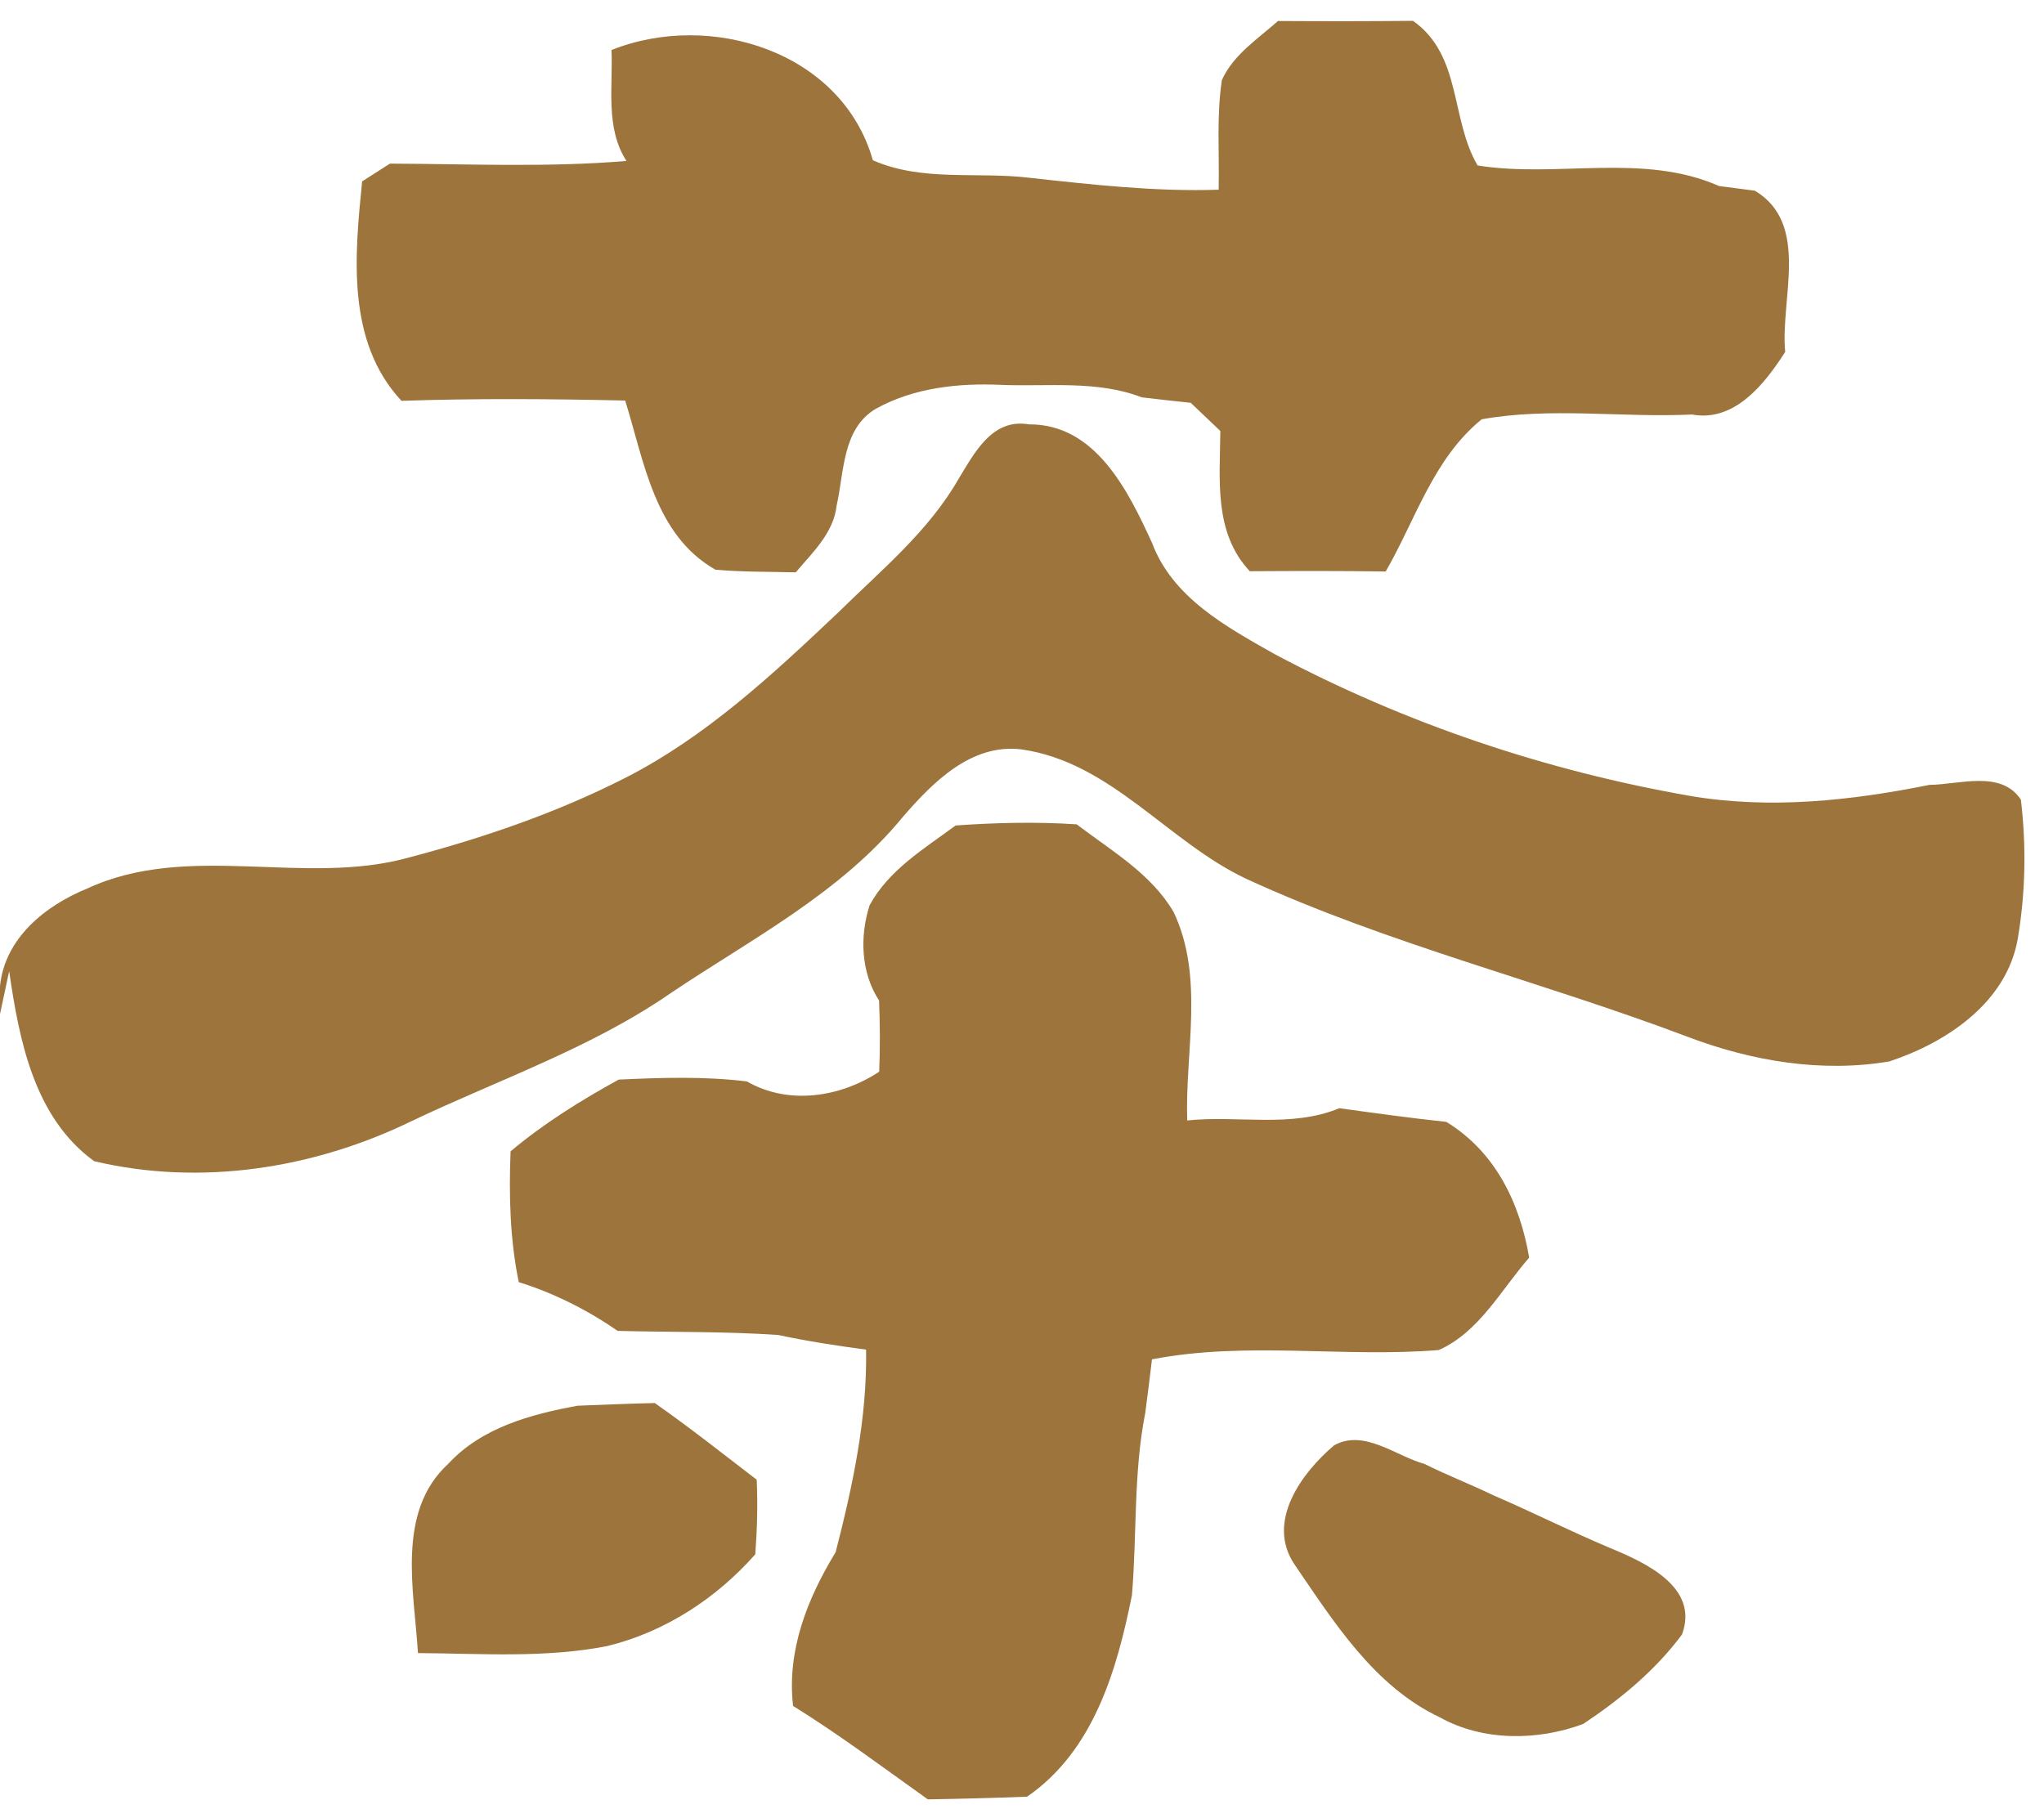
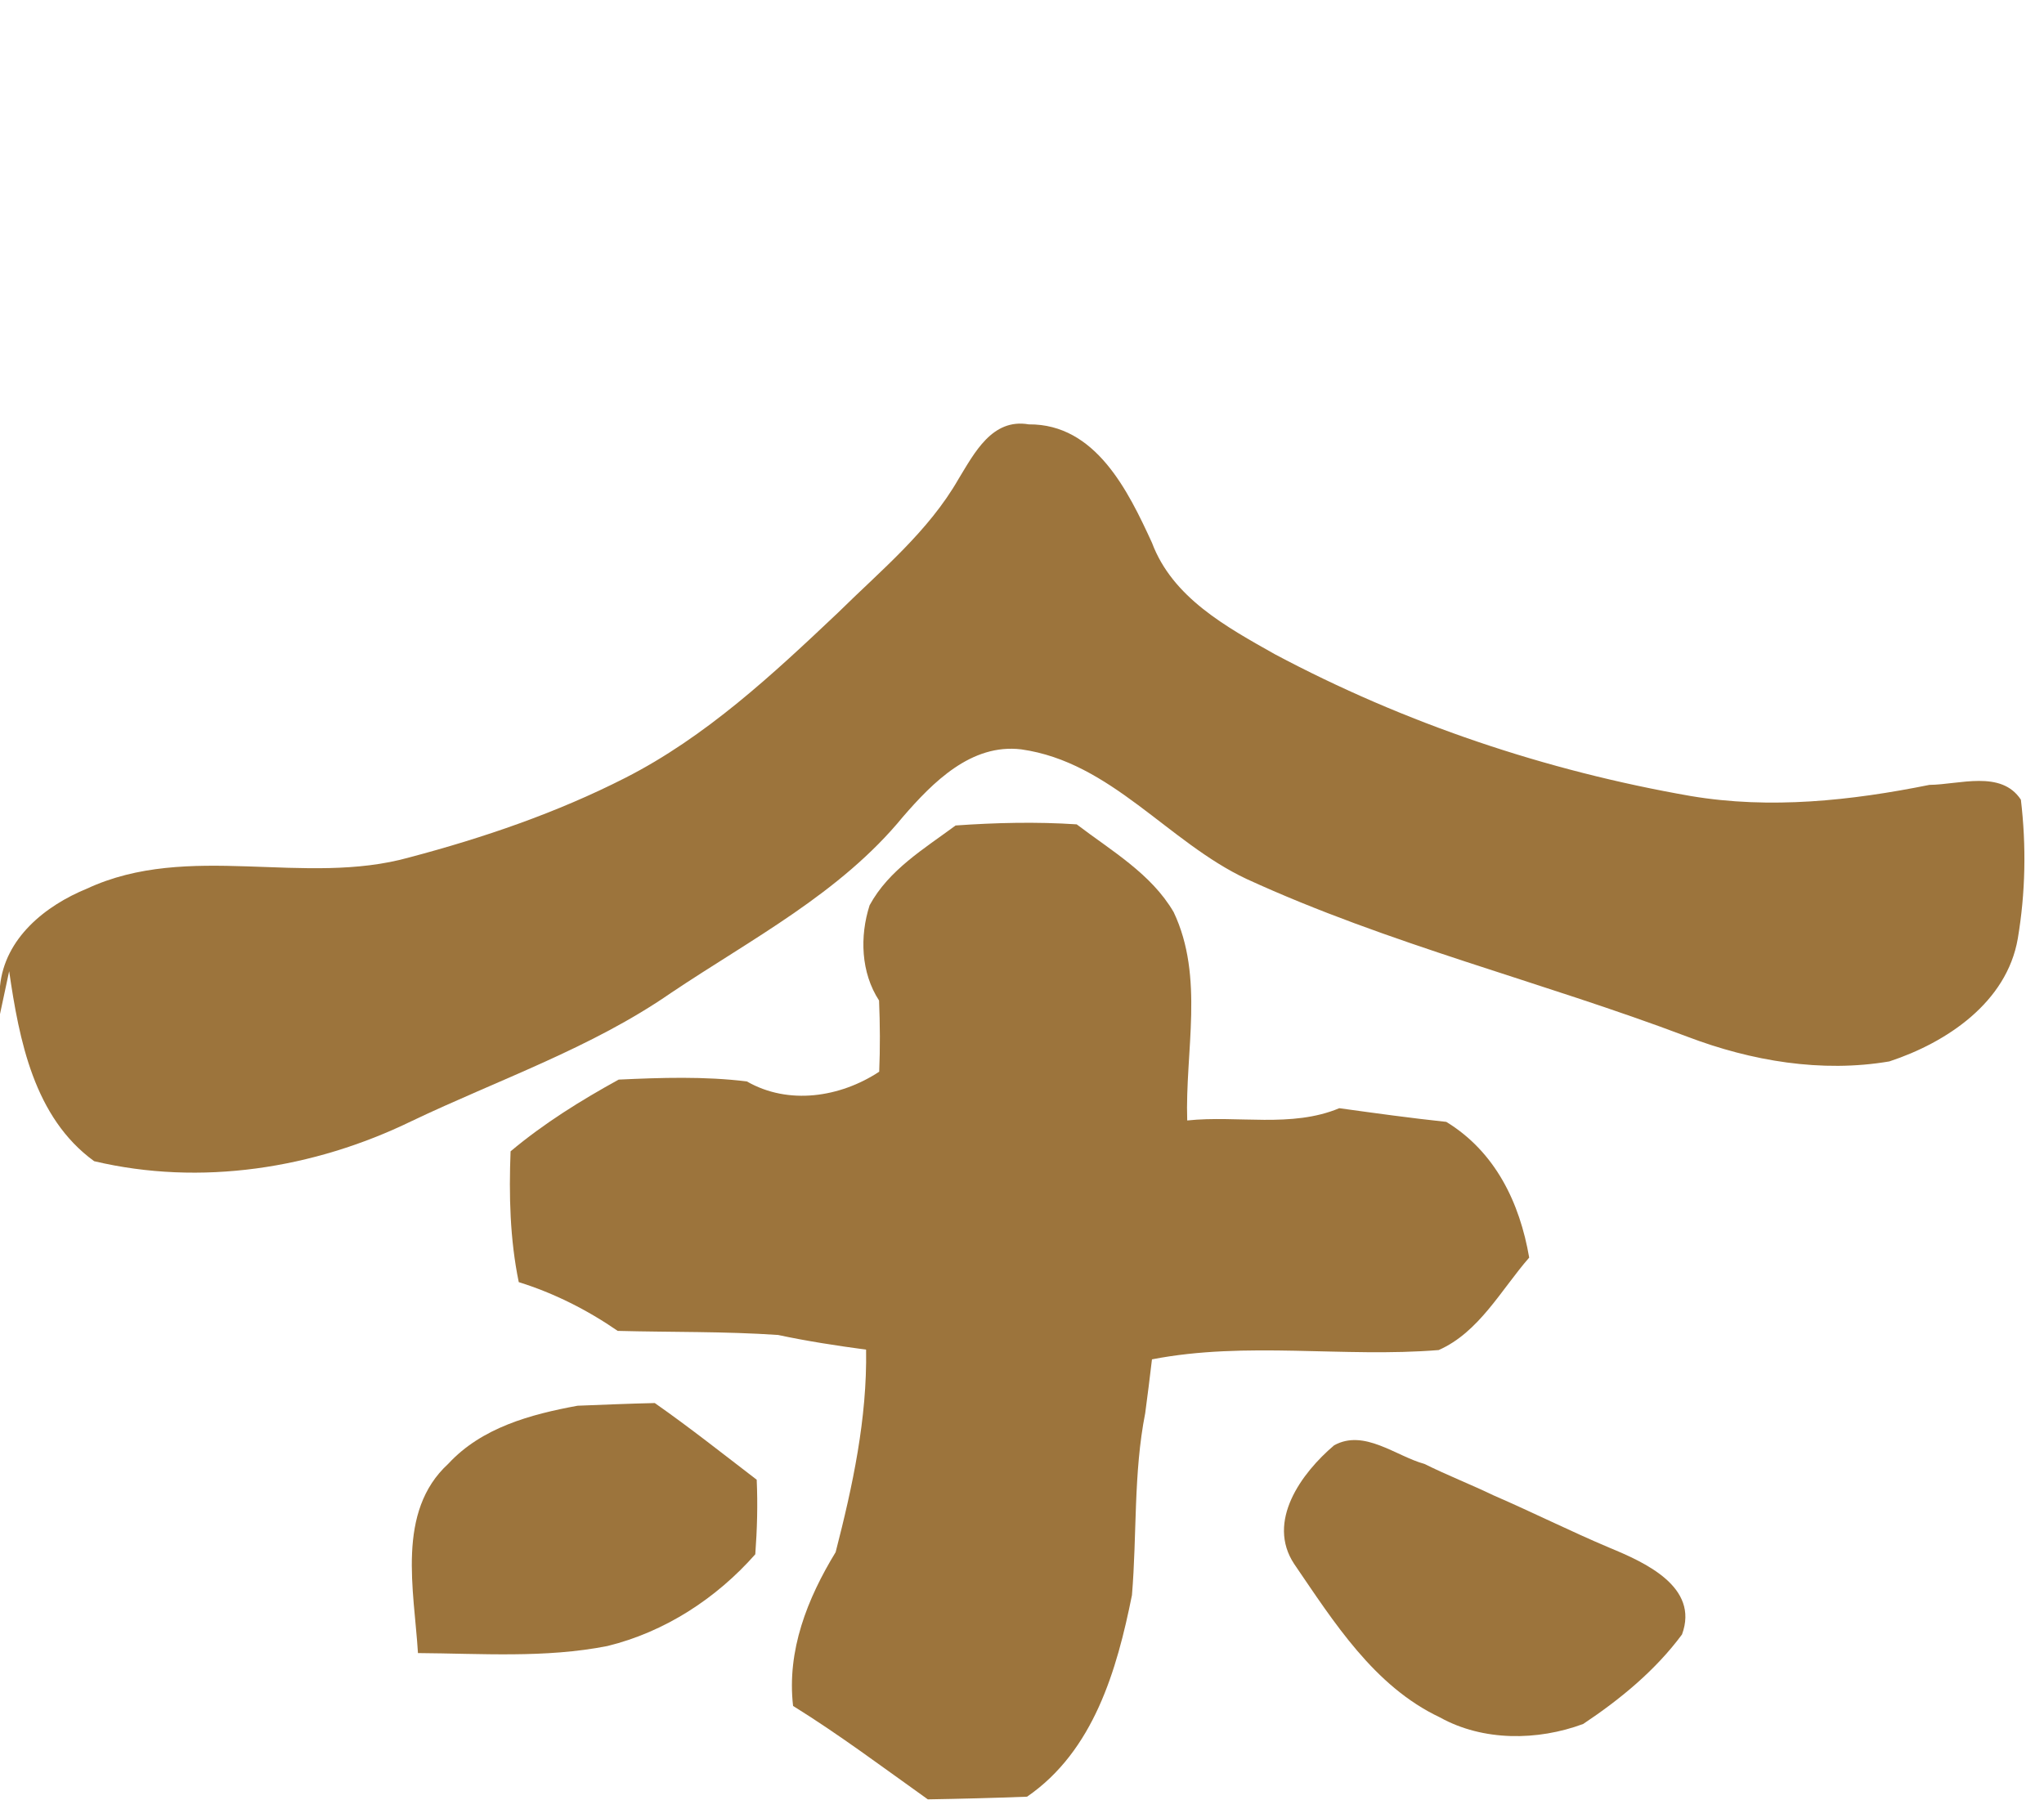
<svg xmlns="http://www.w3.org/2000/svg" width="145pt" height="129pt" viewBox="0 0 145 129" version="1.1">
  <g id="#9c743cff">
-     <path fill="#9c743c" opacity="1.00" d=" M 86.68 5.68 C 87.49 3.88 89.23 2.76 90.66 1.49 C 93.85 1.51 97.05 1.51 100.24 1.48 C 103.71 3.93 102.88 8.44 104.82 11.74 C 110.49 12.65 116.54 10.81 121.95 13.20 C 122.59 13.28 123.86 13.45 124.49 13.53 C 128.43 15.90 126.28 21.19 126.64 24.97 C 125.20 27.22 123.06 29.97 120.03 29.41 C 115.07 29.65 110.00 28.87 105.11 29.75 C 101.68 32.54 100.43 36.86 98.30 40.55 C 95.09 40.50 91.87 40.51 88.66 40.53 C 86.09 37.79 86.54 34.05 86.57 30.58 C 85.87 29.91 85.17 29.25 84.47 28.58 C 83.31 28.46 82.15 28.33 80.99 28.19 C 77.83 26.97 74.36 27.44 71.05 27.31 C 67.99 27.17 64.84 27.50 62.12 29.01 C 59.74 30.43 59.89 33.50 59.35 35.87 C 59.14 37.81 57.64 39.20 56.45 40.61 C 54.55 40.56 52.64 40.59 50.75 40.42 C 46.43 37.96 45.70 32.74 44.35 28.42 C 39.06 28.30 33.77 28.26 28.48 28.44 C 24.56 24.23 25.16 18.14 25.69 12.87 C 26.18 12.56 27.17 11.92 27.66 11.61 C 33.25 11.63 38.86 11.89 44.44 11.42 C 42.93 9.08 43.49 6.17 43.38 3.55 C 50.38 0.75 59.72 3.64 61.92 11.37 C 65.41 12.91 69.31 12.17 72.99 12.61 C 77.46 13.10 81.94 13.61 86.45 13.46 C 86.51 10.87 86.29 8.25 86.68 5.68 Z" />
    <path fill="#9c743c" opacity="1.00" d=" M 68.00 33.98 C 69.12 32.15 70.38 29.66 72.98 30.11 C 77.72 30.07 80.03 34.83 81.72 38.51 C 83.18 42.41 87.00 44.48 90.42 46.41 C 99.64 51.32 109.66 54.69 119.94 56.48 C 125.58 57.43 131.31 56.81 136.87 55.69 C 138.99 55.67 141.96 54.61 143.36 56.74 C 143.75 60.01 143.69 63.35 143.14 66.60 C 142.36 71.12 138.10 73.97 134.03 75.31 C 129.22 76.13 124.23 75.28 119.71 73.56 C 109.35 69.64 98.52 67.00 88.44 62.37 C 82.85 59.75 78.83 54.07 72.45 53.17 C 68.90 52.74 66.17 55.51 64.05 57.96 C 59.62 63.37 53.31 66.62 47.60 70.45 C 41.94 74.37 35.37 76.60 29.19 79.55 C 22.26 82.92 14.24 84.18 6.68 82.39 C 2.41 79.29 1.36 73.79 0.65 68.91 L 0.00 71.95 L 0.00 69.98 C 0.33 66.56 3.23 64.25 6.17 63.05 C 13.38 59.70 21.59 62.93 29.06 60.83 C 34.31 59.44 39.49 57.67 44.34 55.20 C 50.08 52.28 54.83 47.84 59.47 43.45 C 62.49 40.47 65.86 37.72 68.00 33.98 Z" />
    <path fill="#9c743c" opacity="1.00" d=" M 67.79 58.57 C 70.64 58.37 73.51 58.30 76.38 58.49 C 78.83 60.36 81.67 61.99 83.26 64.72 C 85.45 69.34 84.06 74.61 84.22 79.50 C 87.80 79.12 91.61 80.05 95.01 78.63 C 97.54 78.98 100.06 79.33 102.60 79.60 C 106.08 81.73 107.81 85.33 108.48 89.23 C 106.49 91.51 104.92 94.53 102.06 95.79 C 95.30 96.34 88.42 95.15 81.72 96.45 C 81.57 97.72 81.41 99.00 81.24 100.27 C 80.40 104.53 80.66 108.88 80.30 113.18 C 79.23 118.51 77.58 124.23 72.86 127.48 C 70.51 127.57 68.17 127.63 65.82 127.67 C 62.66 125.42 59.56 123.09 56.26 121.04 C 55.81 117.10 57.27 113.43 59.28 110.13 C 60.49 105.43 61.52 100.64 61.44 95.76 C 59.35 95.48 57.26 95.16 55.20 94.72 C 51.41 94.46 47.61 94.53 43.82 94.43 C 41.66 92.94 39.30 91.75 36.80 90.97 C 36.17 87.91 36.10 84.79 36.22 81.69 C 38.58 79.71 41.20 78.08 43.89 76.60 C 46.92 76.46 49.96 76.36 52.98 76.73 C 55.94 78.43 59.61 77.86 62.37 76.04 C 62.44 74.36 62.43 72.67 62.36 70.99 C 61.07 69.01 60.98 66.44 61.69 64.23 C 63.05 61.72 65.56 60.22 67.79 58.57 Z" />
    <path fill="#9c743c" opacity="1.00" d=" M 40.97 99.74 C 42.80 99.67 44.62 99.59 46.45 99.55 C 48.92 101.28 51.28 103.15 53.68 104.99 C 53.76 106.75 53.71 108.52 53.58 110.28 C 50.82 113.41 47.17 115.79 43.09 116.79 C 38.67 117.66 34.13 117.32 29.65 117.29 C 29.38 112.84 28.09 107.26 31.80 103.86 C 34.17 101.29 37.65 100.35 40.97 99.74 Z" />
    <path fill="#9c743c" opacity="1.00" d=" M 94.64 102.55 C 96.77 101.37 99.01 103.31 101.05 103.87 C 102.66 104.67 104.33 105.32 105.95 106.10 C 108.70 107.29 111.39 108.64 114.16 109.81 C 116.65 110.84 120.57 112.58 119.32 115.97 C 117.44 118.51 114.94 120.57 112.31 122.32 C 109.08 123.52 105.21 123.56 102.14 121.85 C 97.47 119.64 94.62 115.08 91.81 110.97 C 89.81 107.95 92.33 104.51 94.64 102.55 Z" />
  </g>
</svg>